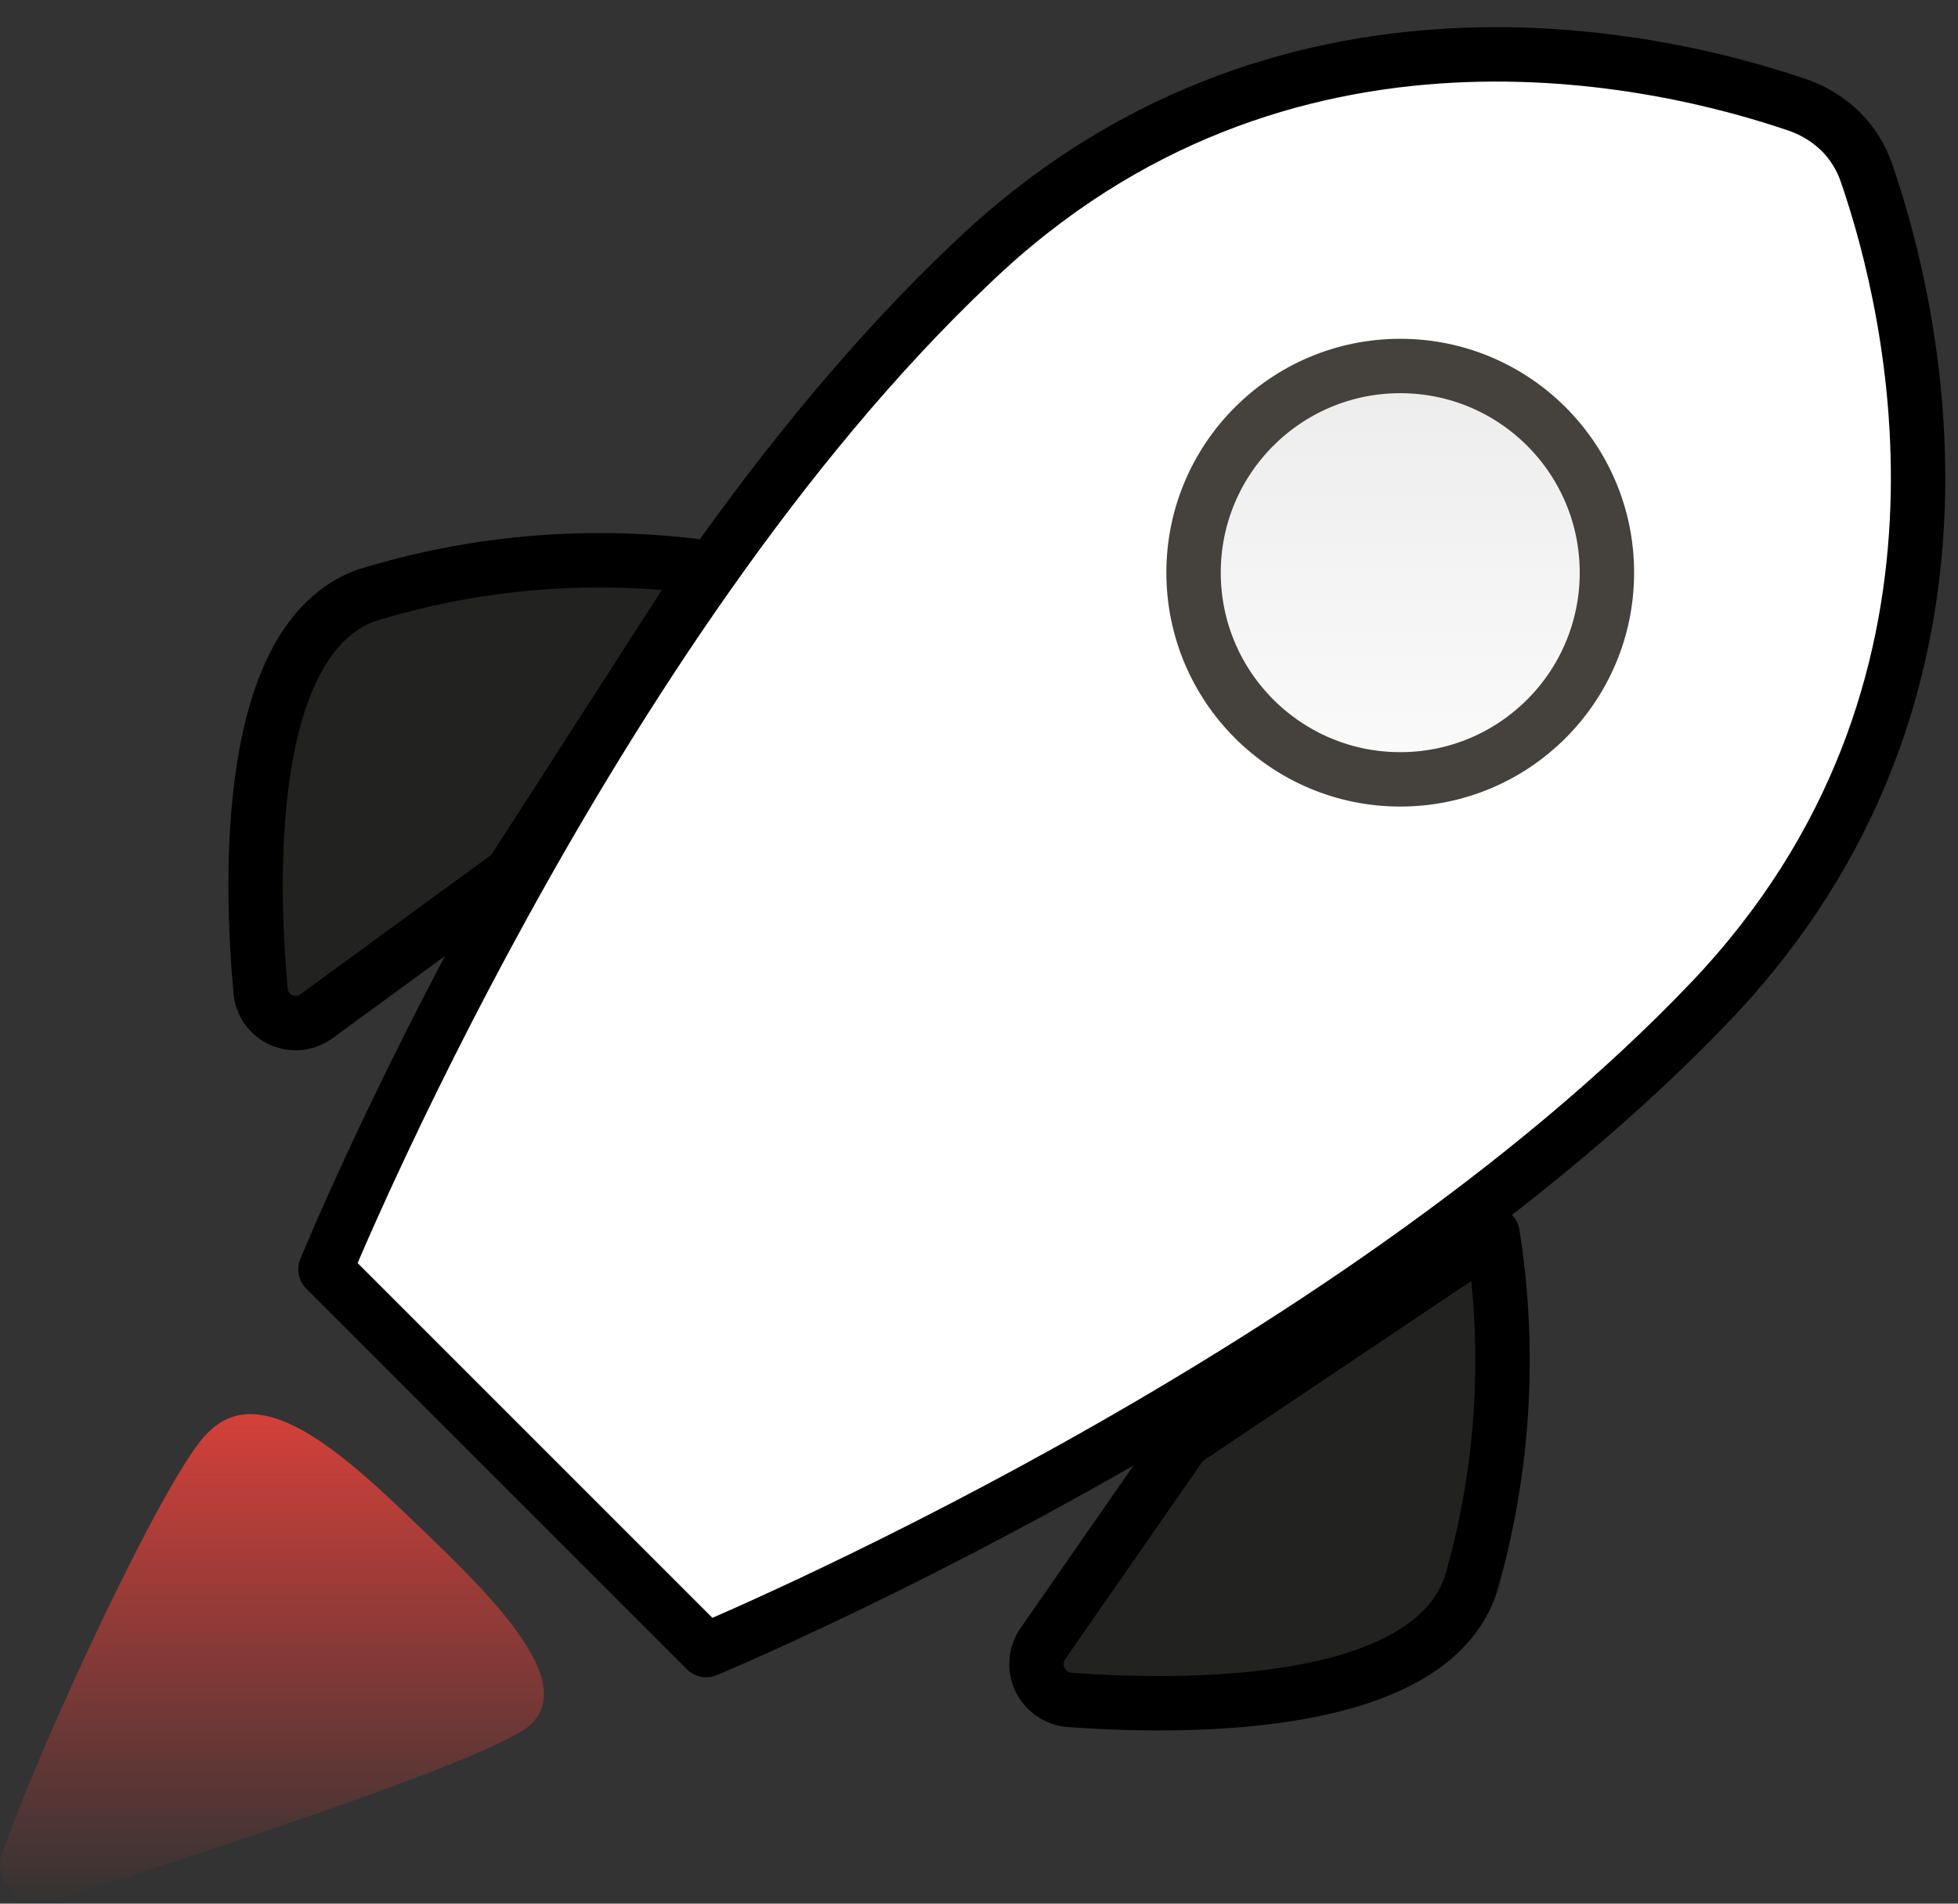
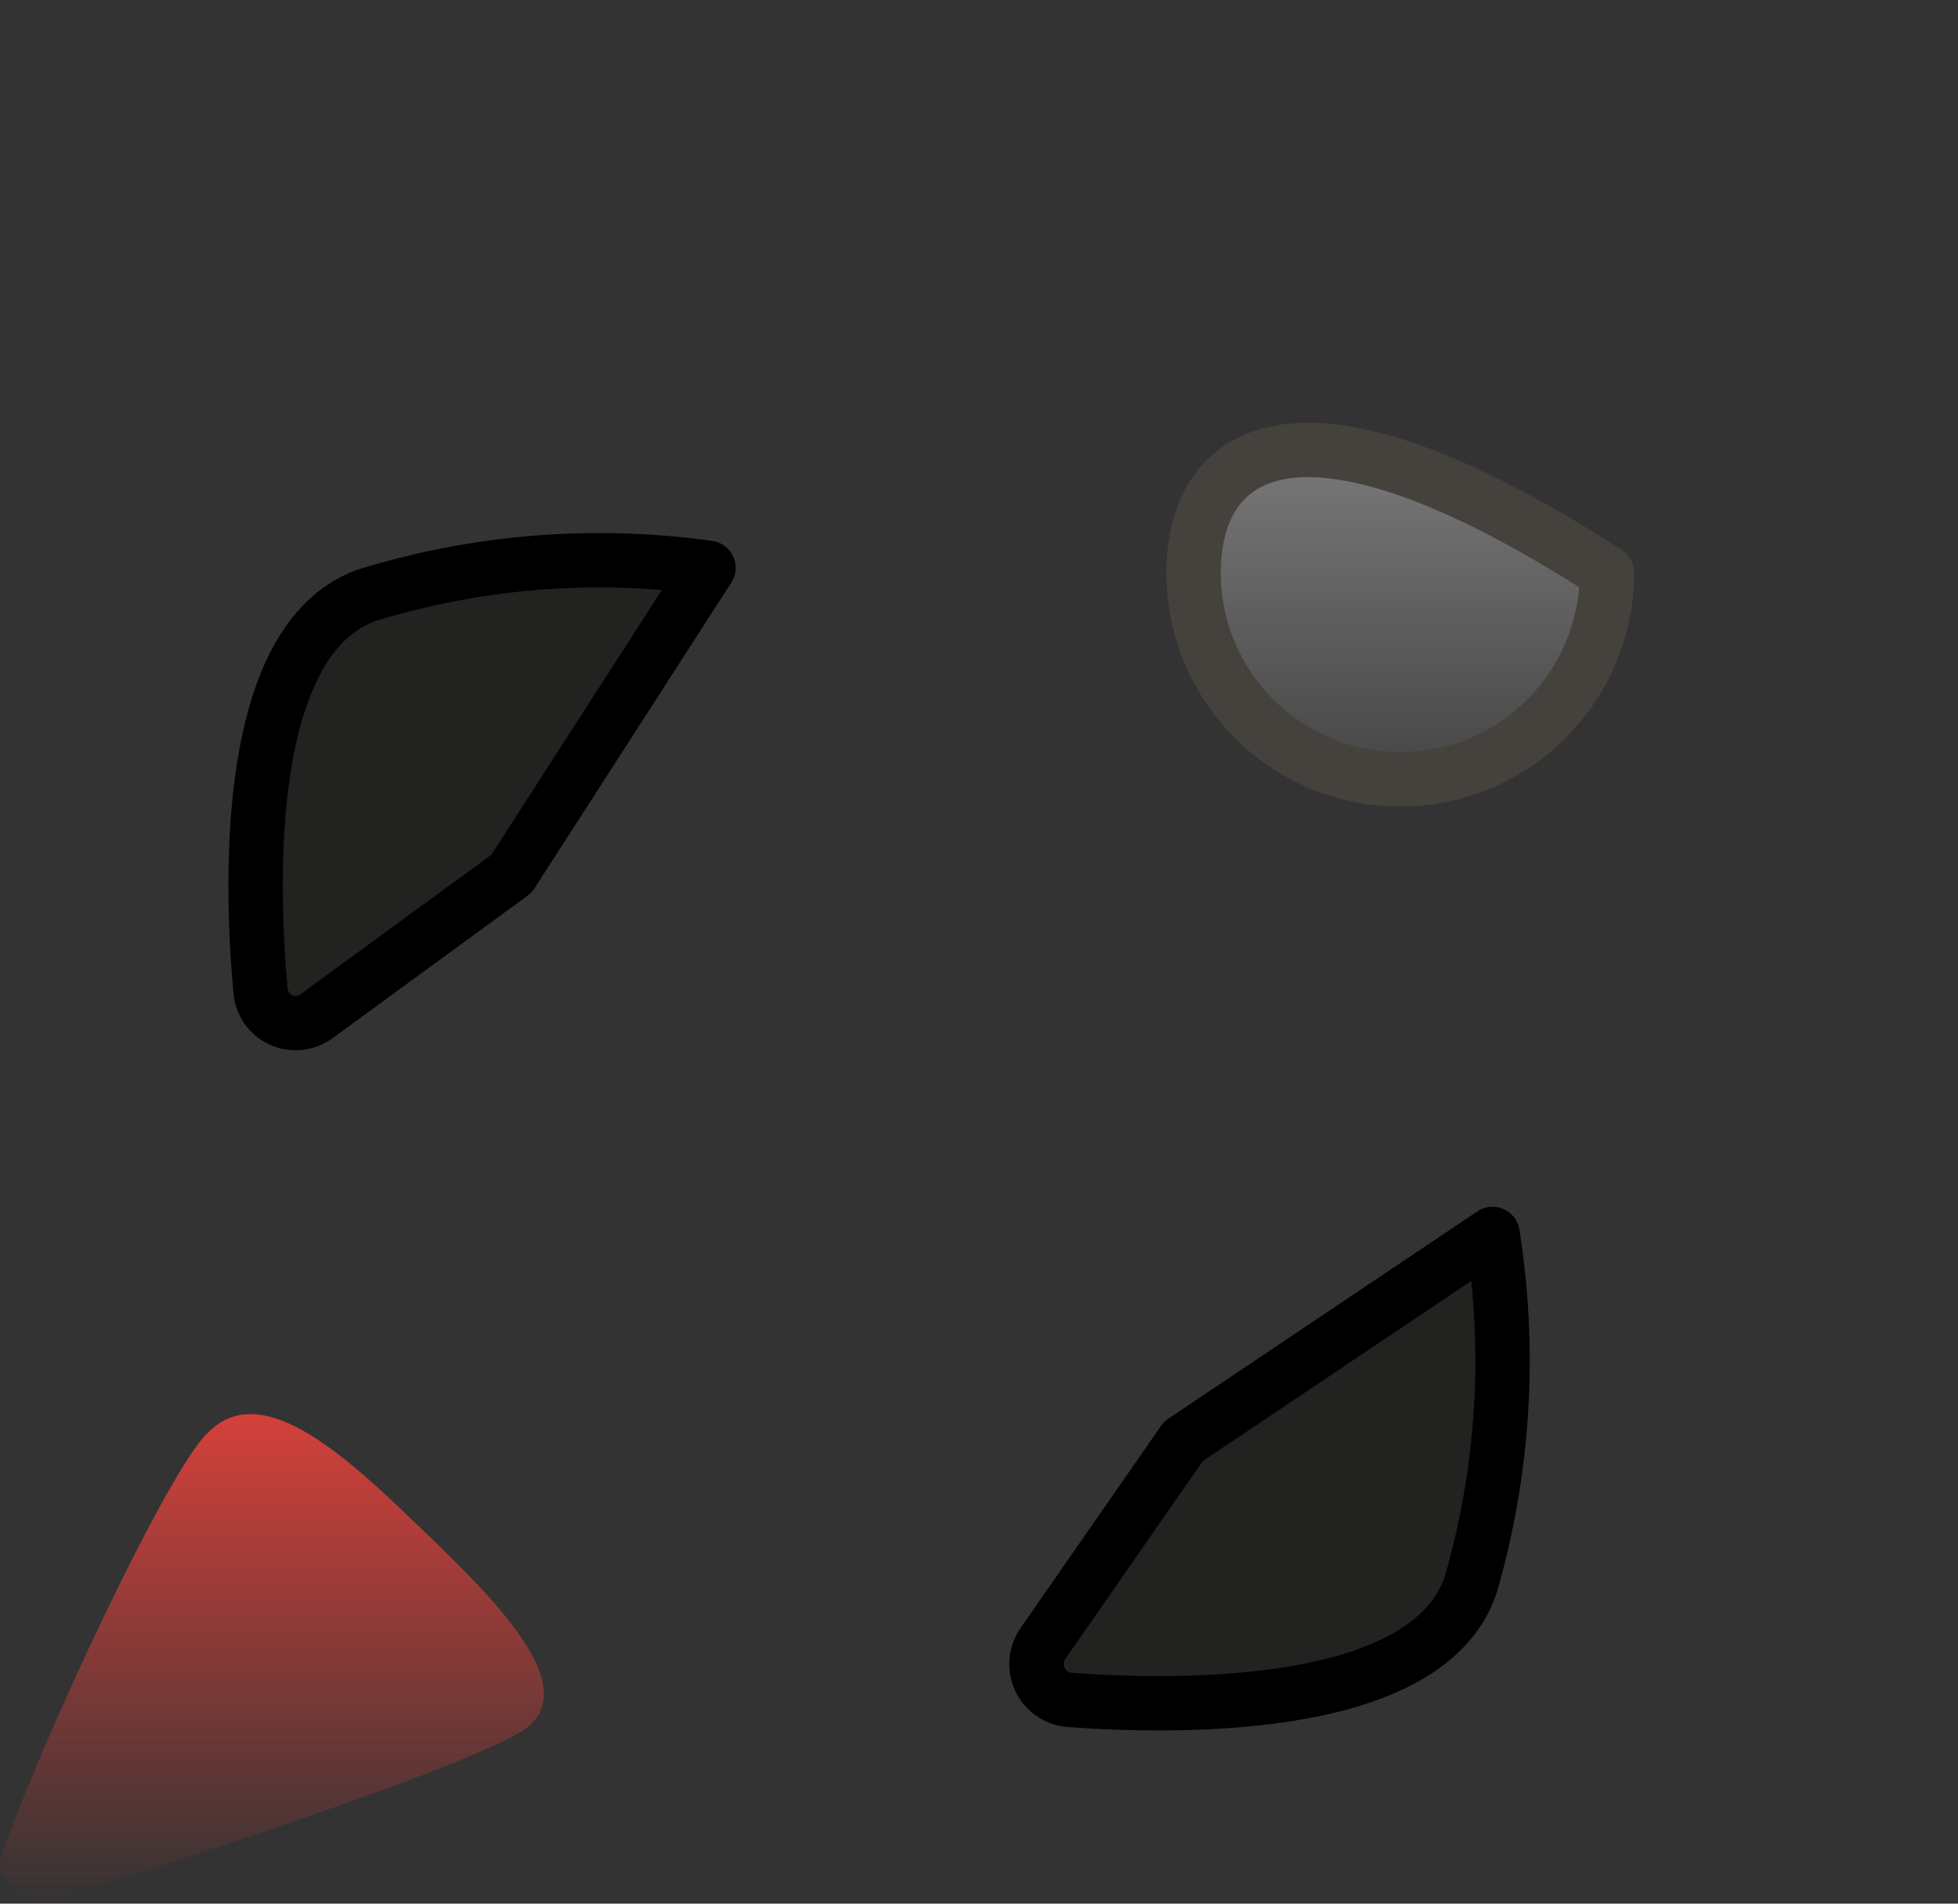
<svg xmlns="http://www.w3.org/2000/svg" width="36" height="35" viewBox="0 0 36 35" fill="none">
  <rect x="0" y="0" width="36" height="35" fill="#333333" stroke="none" />
  <path d="M9.404 16.065L13.026 10.44C10.915 10.145 8.766 10.319 6.731 10.948C4.49 11.769 4.603 16.157 4.791 18.22C4.801 18.335 4.842 18.445 4.908 18.539C4.975 18.632 5.065 18.707 5.17 18.754C5.275 18.801 5.391 18.819 5.505 18.807C5.619 18.794 5.728 18.752 5.821 18.683L9.404 16.065Z" fill="#222221" stroke="black" stroke-linecap="round" stroke-linejoin="round" />
  <path d="M21.758 26.5L27.442 22.687C27.784 24.837 27.648 27.036 27.044 29.128C26.279 31.439 21.819 31.41 19.674 31.255C19.556 31.247 19.443 31.208 19.346 31.142C19.248 31.075 19.171 30.984 19.12 30.878C19.07 30.771 19.049 30.654 19.06 30.536C19.07 30.419 19.112 30.307 19.18 30.211L21.758 26.5Z" fill="#222221" stroke="black" stroke-linecap="round" stroke-linejoin="round" />
-   <path d="M31.464 18.398C36.884 12.698 35.174 5.668 34.324 3.198C34.227 2.905 34.063 2.638 33.844 2.418C33.625 2.205 33.362 2.041 33.074 1.938C30.604 1.088 23.564 -0.622 17.864 4.838C10.824 11.498 5.984 23.338 5.984 23.338L12.984 30.338C12.984 30.338 24.764 25.438 31.464 18.398Z" fill="white" stroke="black" stroke-linecap="round" stroke-linejoin="round" />
-   <path d="M25.745 14.329C27.844 14.329 29.545 12.627 29.545 10.528C29.545 8.43 27.844 6.729 25.745 6.729C23.647 6.729 21.945 8.43 21.945 10.528C21.945 12.627 23.647 14.329 25.745 14.329Z" fill="url(#paint0_linear_603_1099)" fill-opacity="0.5" stroke="#45413C" stroke-linecap="round" stroke-linejoin="round" />
+   <path d="M25.745 14.329C27.844 14.329 29.545 12.627 29.545 10.528C23.647 6.729 21.945 8.43 21.945 10.528C21.945 12.627 23.647 14.329 25.745 14.329Z" fill="url(#paint0_linear_603_1099)" fill-opacity="0.5" stroke="#45413C" stroke-linecap="round" stroke-linejoin="round" />
  <path d="M9.764 31.702C9.106 32.341 2.972 34.315 0.849 34.981C0.454 35.109 -0.091 34.552 0.013 34.169C0.699 32.115 3.107 26.991 3.821 26.343C4.713 25.43 6.053 26.482 7.443 27.815C8.834 29.148 10.656 30.835 9.764 31.702Z" fill="url(#paint1_linear_603_1099)" />
  <defs>
    <linearGradient id="paint0_linear_603_1099" x1="25.745" y1="6.729" x2="25.745" y2="14.329" gradientUnits="userSpaceOnUse">
      <stop stop-color="#D9D9D9" />
      <stop offset="1" stop-color="#D9D9D9" stop-opacity="0.22" />
    </linearGradient>
    <linearGradient id="paint1_linear_603_1099" x1="5" y1="26" x2="5" y2="35" gradientUnits="userSpaceOnUse">
      <stop stop-color="#D4403A" />
      <stop offset="1" stop-color="#D4403A" stop-opacity="0" />
    </linearGradient>
  </defs>
</svg>